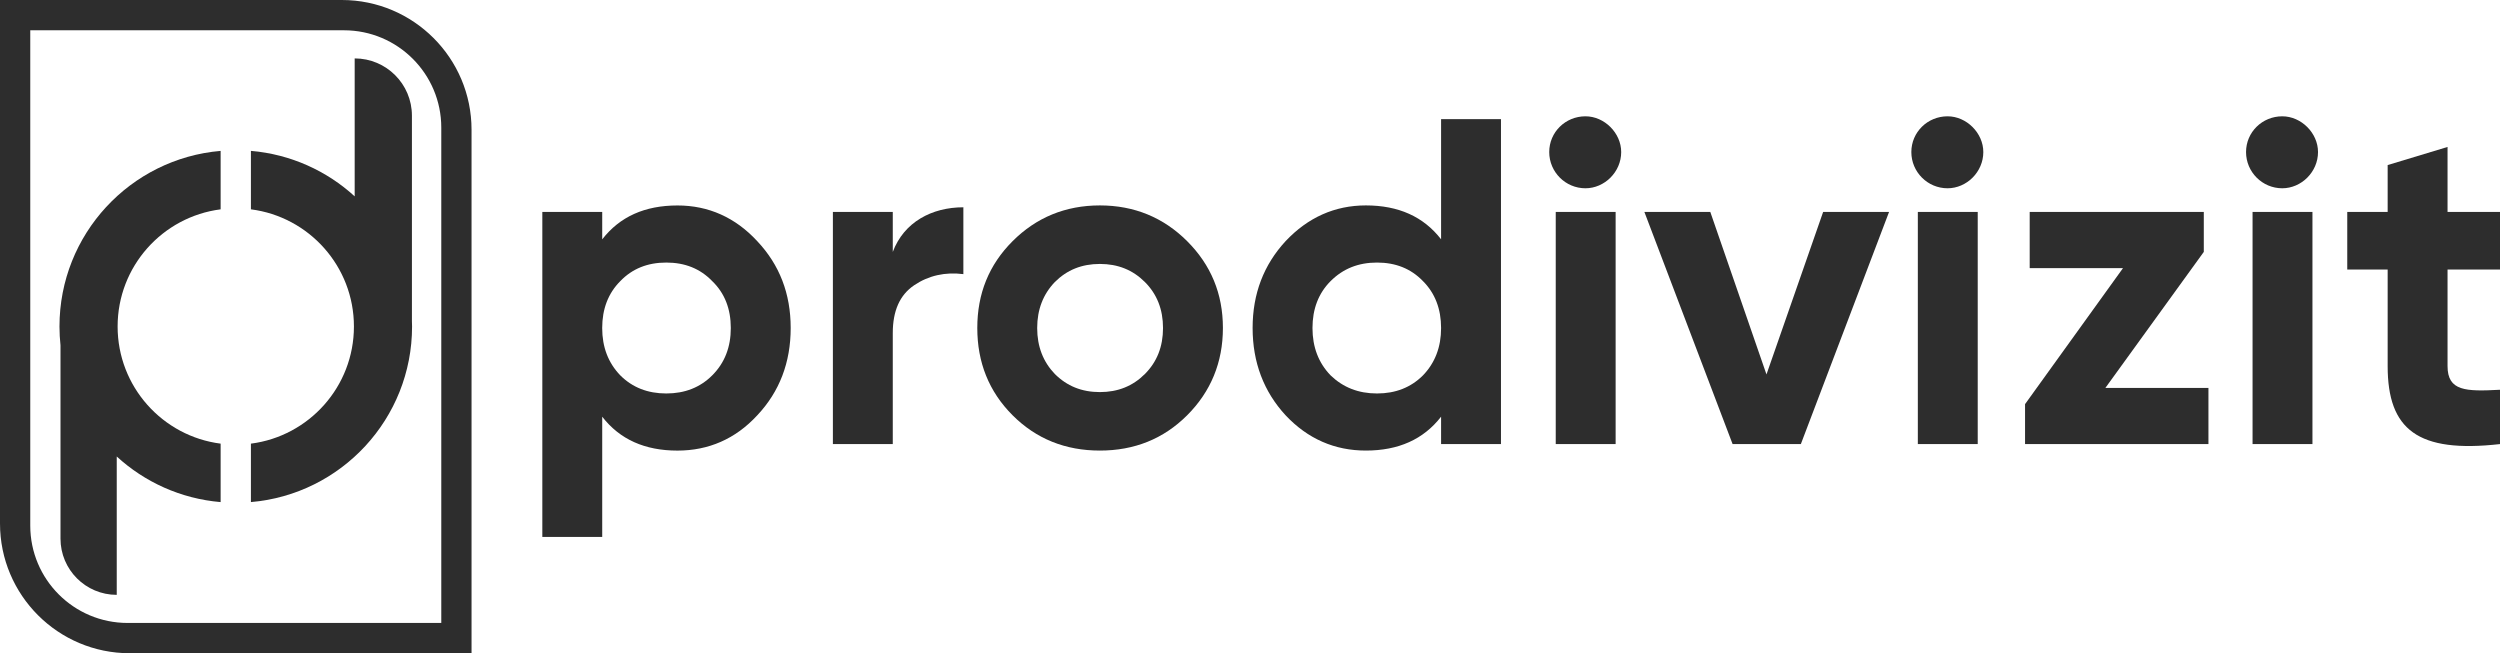
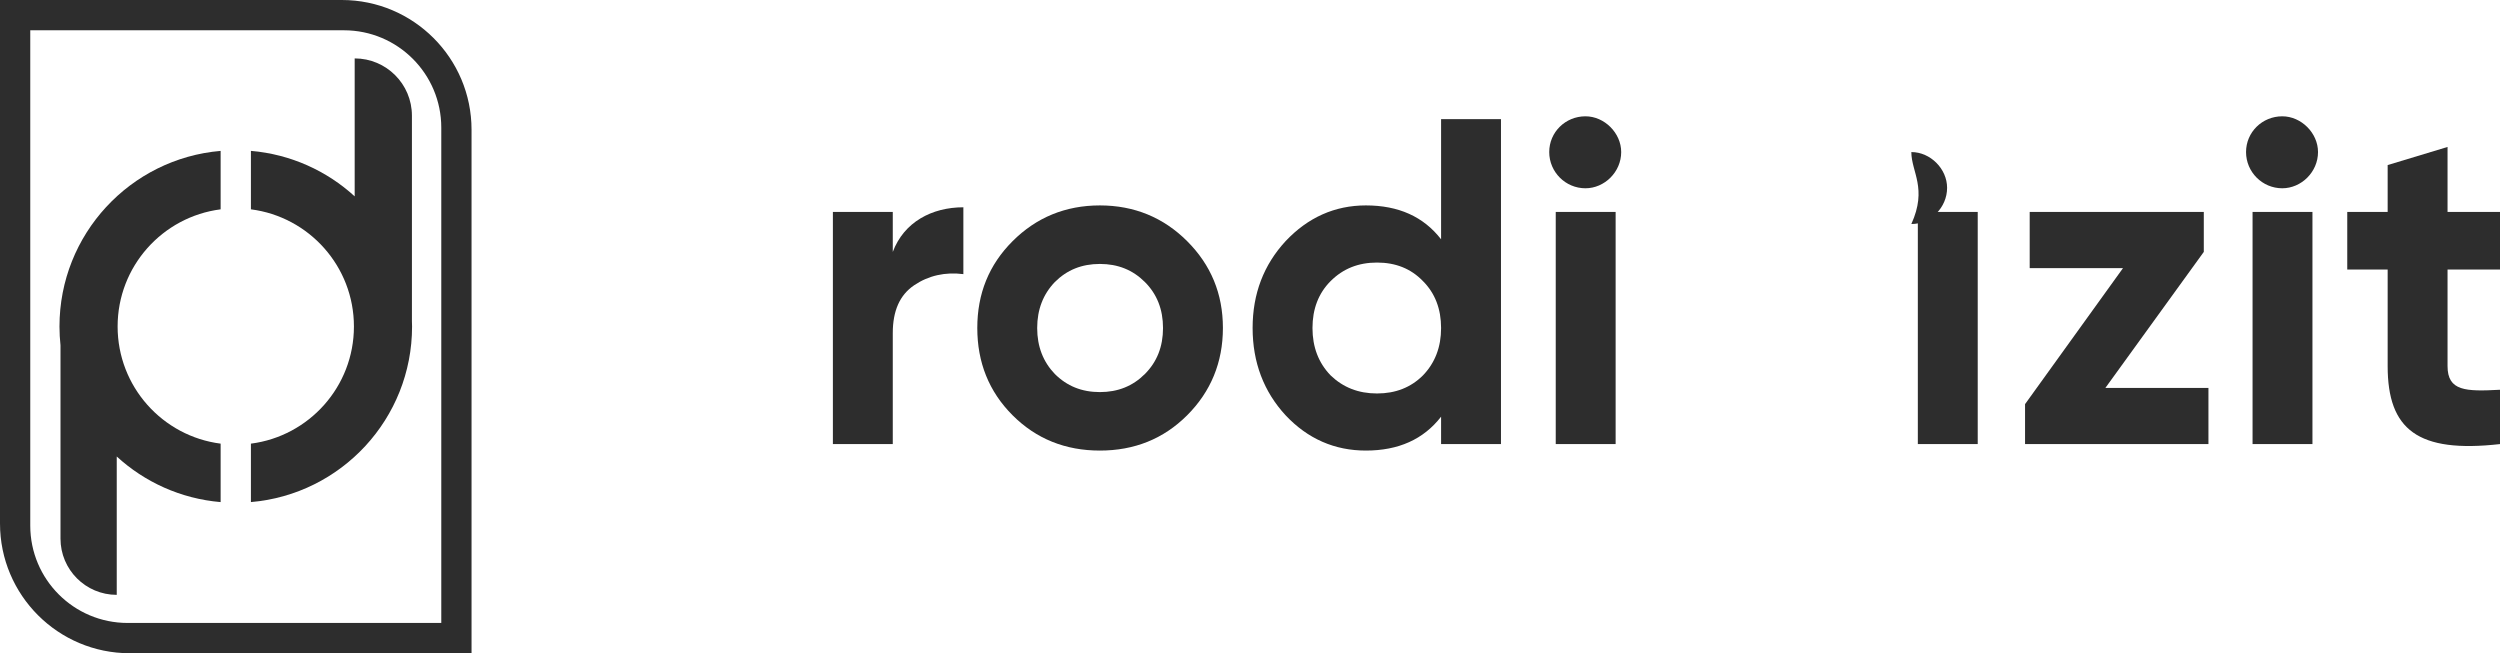
<svg xmlns="http://www.w3.org/2000/svg" version="1.1" id="katman_1" x="0px" y="0px" viewBox="0 0 1028.53 268.75" style="enable-background:new 0 0 1028.53 268.75;" xml:space="preserve">
  <style type="text/css">
	.st0{fill:#FFFFFF;}
	.st1{fill:#2D2D2D;}
</style>
  <g>
    <g>
      <path class="st1" d="M140.61,0H0v215.36c0,29.49,23.91,53.39,53.39,53.39H194V53.39C194,23.91,170.09,0,140.61,0z M181.54,256.29    H52.5c-22.12,0-40.05-17.93-40.05-40.05V12.46H141.5c22.12,0,40.05,17.93,40.05,40.05V256.29z" />
      <g>
        <path class="st1" d="M169.47,132.12V47.58c0-13.01-10.55-23.55-23.55-23.55v56.75c-11.46-10.48-26.3-17.31-42.69-18.71v24.05     c23.9,3.06,42.38,23.47,42.38,48.2c0,24.74-18.48,45.14-42.38,48.2v24.04c37.14-3.16,66.3-34.29,66.3-72.24     C169.53,133.58,169.49,132.85,169.47,132.12z" />
        <path class="st1" d="M90.77,182.52c-23.9-3.06-42.38-23.47-42.38-48.2c0-24.74,18.48-45.14,42.38-48.2V62.08     c-37.14,3.16-66.3,34.29-66.3,72.24c0,2.62,0.15,5.2,0.42,7.75v79.52c0,12.78,10.36,23.14,23.14,23.14v-56.92     c11.47,10.51,26.33,17.36,42.74,18.76V182.52z" />
      </g>
    </g>
    <g>
-       <path class="st1" d="M311.55,99.23c9.17,9.74,13.75,21.58,13.75,35.72c0,14.13-4.58,26.17-13.75,35.91    c-8.98,9.74-20.05,14.52-32.85,14.52c-13.37,0-23.68-4.58-30.94-13.94v49.47h-24.64V87.2h24.64v11.27    c7.26-9.36,17.57-13.94,30.94-13.94C291.49,84.52,302.57,89.49,311.55,99.23z M274.11,161.88c7.64,0,13.94-2.48,18.91-7.45    c5.16-5.16,7.64-11.65,7.64-19.48c0-7.83-2.48-14.32-7.64-19.29c-4.97-5.16-11.27-7.64-18.91-7.64c-7.64,0-13.94,2.48-18.91,7.64    c-4.97,4.97-7.45,11.46-7.45,19.29c0,7.83,2.48,14.33,7.45,19.48C260.17,159.4,266.47,161.88,274.11,161.88z" />
      <path class="st1" d="M367.31,103.62c4.58-12.22,16.04-18.34,29.03-18.34v27.5c-7.45-0.95-14.33,0.57-20.25,4.58    c-5.92,4.01-8.79,10.51-8.79,19.67v45.65h-24.64V87.2h24.64V103.62z" />
      <path class="st1" d="M452.5,185.37c-14.13,0-26.17-4.78-35.91-14.52c-9.74-9.74-14.52-21.77-14.52-35.91    c0-14.13,4.78-25.98,14.52-35.72s21.77-14.71,35.91-14.71c14.13,0,26.17,4.97,35.91,14.71s14.71,21.58,14.71,35.72    c0,14.13-4.97,26.17-14.71,35.91C478.66,180.6,466.63,185.37,452.5,185.37z M452.5,161.31c7.45,0,13.56-2.48,18.53-7.45    c4.97-4.97,7.45-11.27,7.45-18.91c0-7.64-2.48-13.94-7.45-18.91c-4.97-4.97-11.08-7.45-18.53-7.45c-7.45,0-13.56,2.48-18.53,7.45    c-4.78,4.97-7.26,11.27-7.26,18.91c0,7.64,2.48,13.94,7.26,18.91C438.94,158.82,445.05,161.31,452.5,161.31z" />
      <path class="st1" d="M592.88,49h24.64v133.7h-24.64v-11.27c-7.26,9.36-17.57,13.94-30.94,13.94c-12.8,0-23.88-4.78-33.04-14.52    c-8.98-9.74-13.56-21.77-13.56-35.91c0-14.13,4.58-25.98,13.56-35.72c9.17-9.74,20.25-14.71,33.04-14.71    c13.37,0,23.68,4.58,30.94,13.94V49z M566.52,161.88c7.64,0,13.94-2.48,18.91-7.45c4.97-5.16,7.45-11.65,7.45-19.48    c0-7.83-2.48-14.32-7.45-19.29c-4.97-5.16-11.27-7.64-18.91-7.64c-7.64,0-13.94,2.48-19.1,7.64c-4.97,4.97-7.45,11.46-7.45,19.29    c0,7.83,2.48,14.33,7.45,19.48C552.58,159.4,558.88,161.88,566.52,161.88z" />
      <path class="st1" d="M637.37,62.56c0-8.21,6.68-14.71,14.9-14.71c7.83,0,14.71,6.88,14.71,14.71c0,8.21-6.88,14.9-14.71,14.9    C644.06,77.46,637.37,70.77,637.37,62.56z M640.05,182.7V87.2h24.64v95.5H640.05z" />
-       <path class="st1" d="M750.06,87.2h27.12l-36.29,95.5h-28.08l-36.29-95.5h27.12l23.11,66.85L750.06,87.2z" />
-       <path class="st1" d="M786.35,62.56c0-8.21,6.68-14.71,14.9-14.71c7.83,0,14.71,6.88,14.71,14.71c0,8.21-6.88,14.9-14.71,14.9    C793.03,77.46,786.35,70.77,786.35,62.56z M789.02,182.7V87.2h24.64v95.5H789.02z" />
+       <path class="st1" d="M786.35,62.56c7.83,0,14.71,6.88,14.71,14.71c0,8.21-6.88,14.9-14.71,14.9    C793.03,77.46,786.35,70.77,786.35,62.56z M789.02,182.7V87.2h24.64v95.5H789.02z" />
      <path class="st1" d="M866.18,159.59h42.4v23.11h-75.45v-16.43l40.3-55.96h-38.39V87.2h71.63v16.43L866.18,159.59z" />
      <path class="st1" d="M924.05,62.56c0-8.21,6.68-14.71,14.9-14.71c7.83,0,14.71,6.88,14.71,14.71c0,8.21-6.88,14.9-14.71,14.9    C930.74,77.46,924.05,70.77,924.05,62.56z M926.73,182.7V87.2h24.64v95.5H926.73z" />
      <path class="st1" d="M1028.53,110.88h-21.58v39.73c0,10.31,7.45,10.5,21.58,9.74v22.35c-33.81,3.82-46.22-5.92-46.22-32.09v-39.73    h-16.62V87.2h16.62V67.91l24.64-7.45V87.2h21.58V110.88z" />
    </g>
  </g>
</svg>